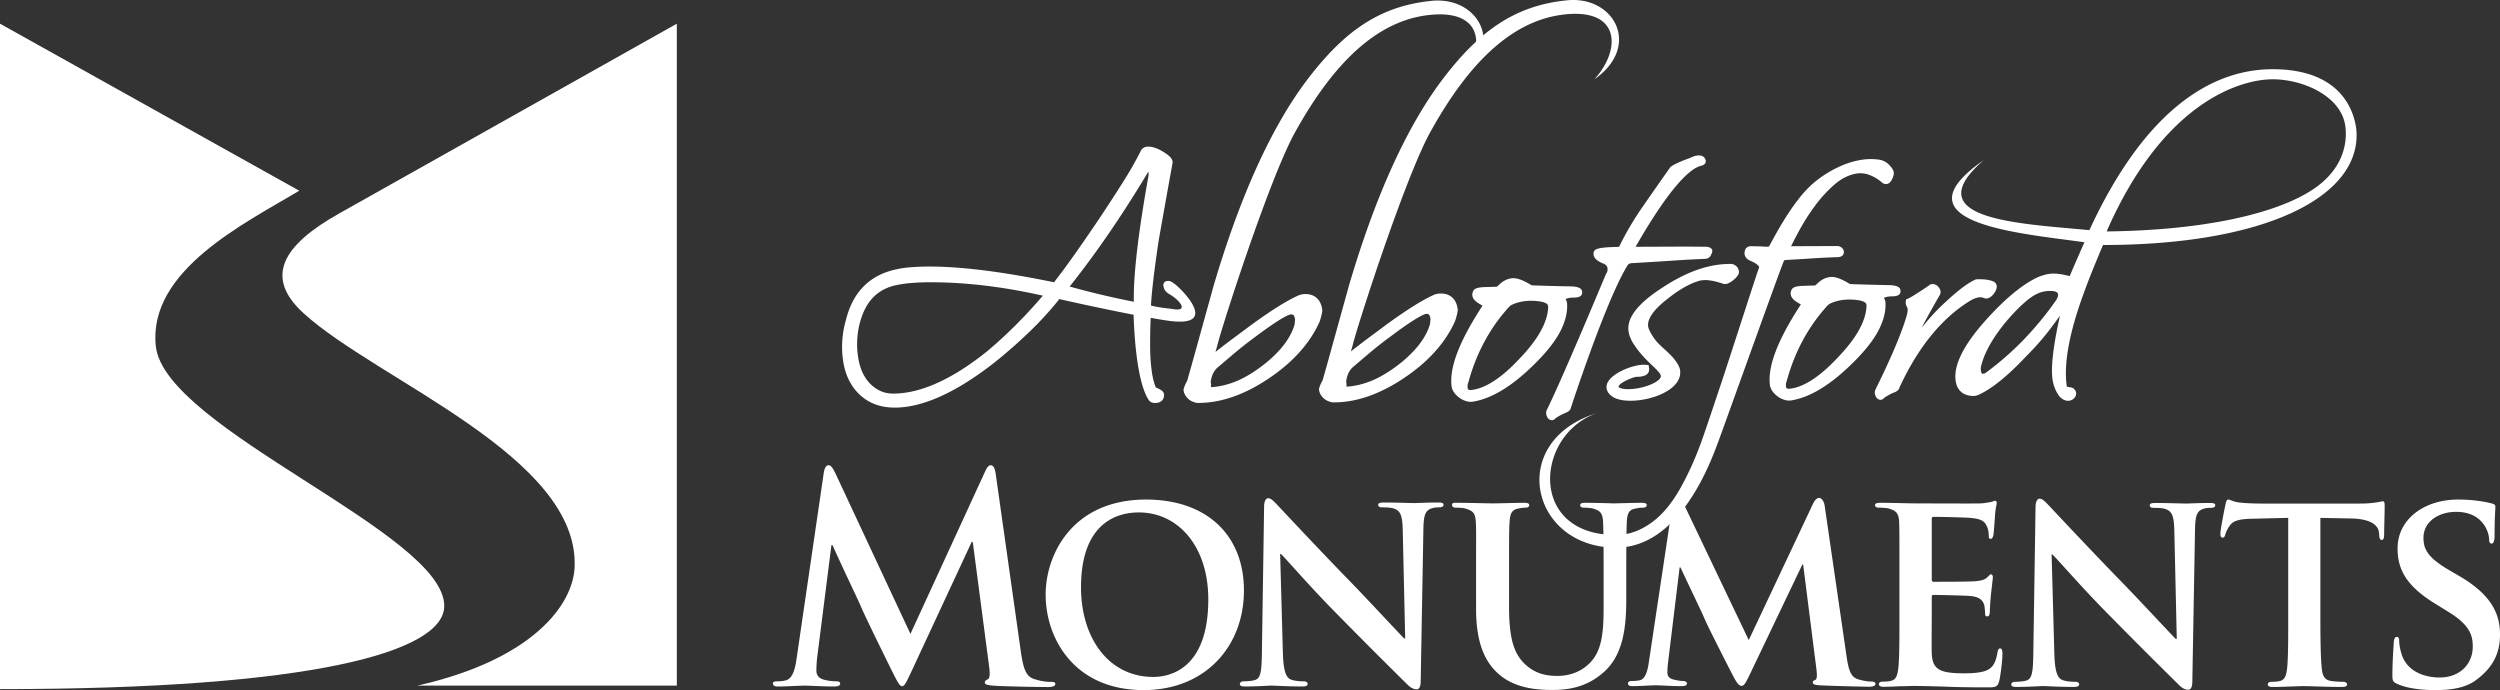
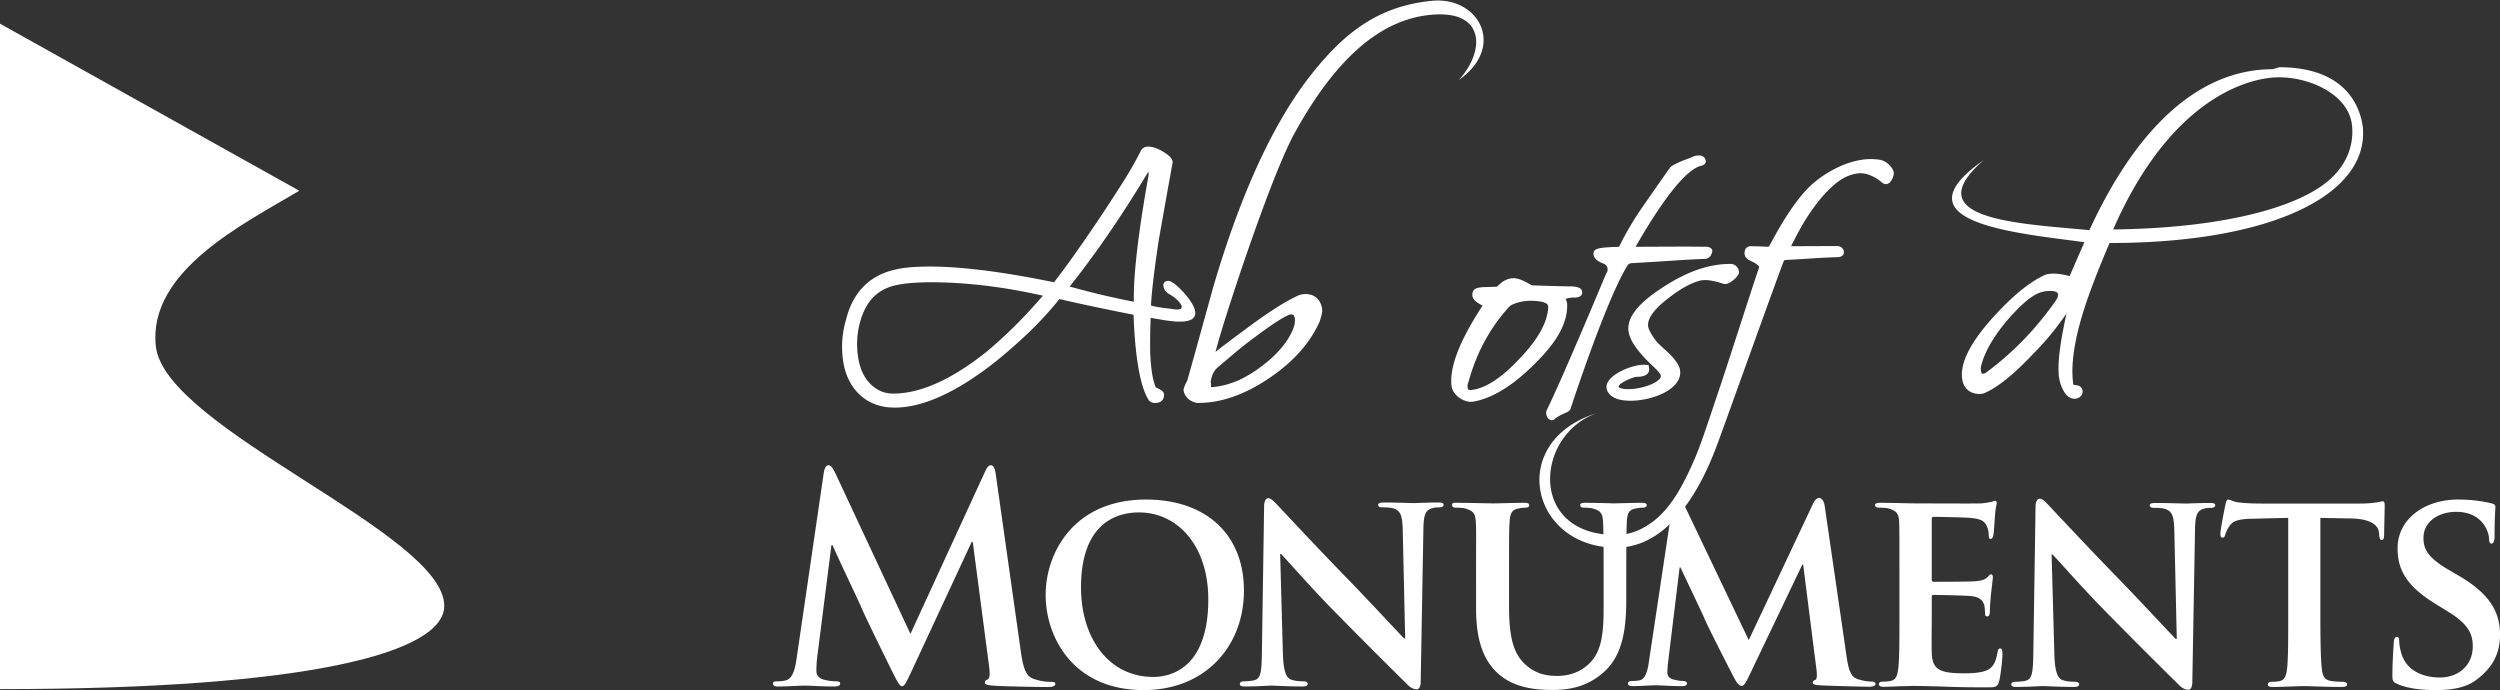
<svg xmlns="http://www.w3.org/2000/svg" id="Layer_1" data-name="Layer 1" viewBox="0 0 220 60.727">
  <rect x="0" y="0" width="220" height="60.727" fill="#333333" stroke="none" />
  <defs>
    <style>.cls-1{fill-rule:evenodd}.cls-1,.cls-2{fill:#fff}</style>
  </defs>
  <g id="ABBY_Logo_Coloue" data-name="ABBY Logo Coloue">
    <path d="m103.362 24.977-.043-.03a2 2 0 0 1-.146-.097.68.68 0 0 0-.388-.131c-.224.002-.324.117-.363.187-.045.078-.079.207-.008.389.038.169.148.387.44.563.902.484 1.81 1.57.429 1.35-.511-.082-1.177-.107-1.999-.322.07-1.262.302-3.204.688-5.774l.502-2.822c.198-1.117.435-2.429.711-3.95.055-.391-.383-.716-.817-.982-.495-.302-.943-.456-1.331-.455a.73.73 0 0 0-.574.248l-.037.057a32 32 0 0 1-1.636 2.871 156 156 0 0 1-2.339 3.58c-1.543 2.279-2.785 4.021-3.696 5.181-4.503-.929-8.223-1.395-11.059-1.384-.645.003-1.236.03-1.759.08a8.5 8.5 0 0 0-1.445.259c-2.116.57-3.48 2.041-4.048 4.363a8.4 8.4 0 0 0-.257 3.547c.184 1.289.693 2.321 1.511 3.067.802.734 1.835 1.103 3.069 1.097h.1c2.447-.049 5.365-1.392 8.675-3.991a45 45 0 0 0 3.198-2.822 30 30 0 0 0 2.485-2.739 182 182 0 0 0 3.518.771c1.046.218 2.057.424 3.011.612.025.724.062 1.401.11 2.019.054.708.125 1.371.21 1.97.234 1.634.552 2.762.971 3.446.059.116.218.331.592.329.514-.002.806-.269.801-.733l-.003-.047c-.03-.213-.219-.329-.292-.373a3 3 0 0 0-.254-.135l-.179-.087c-.152-.354-.27-.826-.353-1.403a16.5 16.5 0 0 1-.146-2.185 49 49 0 0 1 .051-2.532c.739.135 1.345.235 1.805.288 4.103.467 1.126-2.621.298-3.281Zm-2.382-9.75q.05-.06.089-.103l.007.045c0 .006.007.064-.005.285-.905 5.019-1.338 8.749-1.292 11.1a69 69 0 0 1-2.891-.626 76 76 0 0 1-2.758-.711 84 84 0 0 0 3.335-4.513 102 102 0 0 0 3.515-5.476Zm-24.482 18.46c-.519-.562-.854-1.345-.995-2.329a7.5 7.5 0 0 1 .118-2.766c.236-.977.614-1.76 1.125-2.323.504-.559 1.163-.941 1.956-1.14a10 10 0 0 1 1.339-.212 20 20 0 0 1 1.741-.077c3.113-.013 6.471.384 9.99 1.179-1.595 1.868-3.269 3.535-4.981 4.955-2.966 2.365-5.658 3.597-8.004 3.66-.486.019-.918-.053-1.287-.218a3.1 3.1 0 0 1-1.001-.728ZM125.987.074c-4.565.452-7.672 2.668-10.849 6.808-3.187 4.155-5.993 10.3-8.34 18.267l-1.437 5.187q-.515 1.866-.889 3.174c-.155.28-.257.52-.309.73l-.016.063.01.066q.051.351.32.642.255.276.584.368c.12.054.214.077.294.077h.16c1.955-.008 4.012-.727 6.111-2.136 2.135-1.425 3.648-3.108 4.495-5.003l.009-.023q.085-.245.142-.471t.089-.447v-.087c-.053-.463-.217-.821-.489-1.066-.255-.229-.587-.345-.988-.344a1.5 1.5 0 0 0-.686.148c-.523.236-1.18.604-1.952 1.096a44 44 0 0 0-2.703 1.896c-.837.616-1.544 1.145-2.101 1.573a17 17 0 0 0-.476.38q.058-.241.142-.502l.009-.034c.234-1.151 4.629-14.89 6.901-18.89 3.667-6.59 7.659-9.975 12.183-10.265 4.554-.292 4.438 3.294 2.177 5.751 4.169-2.899 1.786-7.371-2.392-6.959Zm-12.023 28.078-.042.401c-.309 1.111-1.134 2.232-2.453 3.33-.642.522-1.291.964-1.929 1.308a7.5 7.5 0 0 1-1.944.737c-.438.091-.768.137-.98.138h-.049l.002-.035.005-.079-.018-.048.026-.031-.02-.143a.4.4 0 0 0-.023-.09c.063-.543.253-.961.567-1.265q.582-.49 1.39-1.18a35 35 0 0 1 1.918-1.514c2.487-1.869 3.078-2.015 3.2-2.015q.147 0 .21.058c.034.032.113.134.141.428Z" class="cls-2" />
-     <path d="M137.907.026c-4.565.451-7.672 2.668-10.849 6.808-3.188 4.155-5.994 10.299-8.341 18.266l-1.437 5.187a337 337 0 0 1-.888 3.174c-.156.28-.257.52-.31.731l-.015.062.009.066q.051.35.32.643.256.276.584.368c.12.054.214.077.295.076l.16.001c1.955-.008 4.011-.727 6.111-2.136 2.135-1.425 3.648-3.108 4.495-5.004l.009-.023q.085-.244.142-.47a4 4 0 0 0 .088-.448v-.087c-.053-.463-.217-.821-.489-1.066-.255-.229-.587-.345-.988-.344q-.411.001-.686.148c-.523.235-1.18.605-1.951 1.096a44 44 0 0 0-2.703 1.897c-.838.615-1.545 1.144-2.101 1.572a17 17 0 0 0-.476.38q.057-.242.142-.502l.008-.034c.234-1.15 4.629-14.889 6.901-18.89 3.668-6.589 7.659-9.975 12.184-10.264 4.553-.291 4.437 3.294 2.177 5.752 4.169-2.898 1.785-7.37-2.392-6.959Zm-12.023 28.079-.041.401c-.309 1.111-1.135 2.233-2.453 3.33-.642.522-1.291.963-1.929 1.309a7.6 7.6 0 0 1-1.945.737q-.659.137-.98.138h-.049l.001-.035.006-.079-.019-.048.028-.031-.021-.143a.5.5 0 0 0-.023-.091q.095-.811.568-1.264.58-.49 1.389-1.18a35 35 0 0 1 1.918-1.514c2.487-1.868 3.077-2.014 3.198-2.015q.148 0 .211.059c.034.031.114.134.141.428Z" class="cls-2" />
    <path d="m138.444 25.21-.039-.003a205 205 0 0 1-3.604-.097l-.007-.004a1 1 0 0 0-.124-.067c-.631-.377-1.115-.559-1.481-.558q-.034 0-.061.002c-.484.024-.932.26-1.333.7-.073.042-.105.049-.101.05l-.513.015-.572.017c-.597.03-.867.126-.966.345a.73.73 0 0 0-.076.407q.051.349.488.637.203.134.406.248c-2.031 3.107-2.922 5.423-2.725 7.08q.047.331.27.617.196.25.452.429.258.179.556.268.222.066.421.066.082 0 .163-.012c1.681-.265 3.529-1.398 5.491-3.364 1.007-.993 1.746-1.929 2.195-2.784.462-.879.67-1.721.619-2.504l-.003-.027a.9.9 0 0 0-.082-.252l-.042-.092c.093-.062.302-.139.759-.141.667-.002.72-.329.693-.522-.051-.359-.442-.409-.786-.455Zm-9.231 8.446.01-.032c.699-2.569 1.913-4.809 3.612-6.659a3 3 0 0 1 .224-.158l.007.003.131-.055c.294-.124.626-.209.984-.255a4.8 4.8 0 0 1 1.196.011c.534.057.725.196.792.275.021.025.086.103.069.308-.079 1.311-.923 2.811-2.512 4.46-1.504 1.612-2.863 2.533-4.051 2.737a1.4 1.4 0 0 1-.259.028c-.236.001-.246-.067-.265-.201a.9.9 0 0 1 .062-.464ZM152.905 23.552l-.023-.039-.031-.033c-.203-.21-.402-.254-.527-.253-.943-.012-1.932.158-2.942.508-.999.347-2.056.888-3.138 1.608-2.269 1.472-3.214 2.793-2.887 4.044q.107.381.318.753c.569.918 1.243 1.563 1.735 2.033.382.366.712.681.743.891.073.515-1.532 1.178-2.863 1.182-.464.003-.729-.085-.814-.16-.05-.044-.047-.055-.044-.071.09-.352 1.309-.849 1.598-.855.987-.004 1.135-.415 1.087-.759l-.04-.274-.272-.024c-.992-.089-3.144.762-3.403 1.736-.09.339.032.679.345.954.447.394 1.2.474 1.753.472 1.975-.008 4.584-1.041 4.346-2.704-.024-.161-.104-.353-.247-.586a4.3 4.3 0 0 0-.612-.758 13 13 0 0 0-.522-.493c-.273-.251-.532-.486-.74-.734-.354-.472-.577-.858-.66-1.144-.191-.671.383-1.546 1.664-2.537 1.063-.851 2.037-1.396 2.879-1.617q.105-.022.221-.033.119-.012.253-.012.241 0 .614.067.372.068.963.261c.213.058.449-.012.757-.237.254-.182.431-.365.541-.559.072-.101.141-.302-.051-.631Z" class="cls-2" />
    <path d="M166.227 14.489a1.55 1.55 0 0 0-.846-.436 5.2 5.2 0 0 0-1.631.021 7.4 7.4 0 0 0-1.573.454 9.869 9.869 0 0 0-2.668 1.65c-.38.336-.754.735-1.113 1.183-.356.446-.703.927-1.031 1.428-.328.503-.644 1.02-.938 1.536a66 66 0 0 0-.756 1.372q-.213.026-.421.007a8 8 0 0 0-.657-.028q-.163 0-.437-.011c-.35-.019-.573.153-.617.45-.087.335.088.651.449.811.176.079.343.163.476.239.118.077.233.175.337.285 0 0 .02.067-.053.241-.193.495-2.567 7.909-3.331 10.184-.709 2.118-1.443 4.307-1.72 5.064-.559 1.529-1.195 2.921-1.89 4.136-.683 1.194-1.454 2.13-2.289 2.779-.844.646-1.709 1.039-2.57 1.167a5 5 0 0 1-.729.057c-7.797.03-7.129-8.882-1.645-10.74-8.054 2.475-5.879 11.885 1.67 11.854 5.618-.022 8.327-7.611 8.969-9.336.617-1.659 5.413-15.072 5.771-15.904a.1.1 0 0 1 .03-.04c.001 0 .037-.019.156-.036.8-.041 1.575-.087 2.306-.137a61 61 0 0 1 2.184-.108c.559-.002.606-.32.601-.458a.52.52 0 0 0-.163-.356.64.64 0 0 0-.464-.166l-4.02.016q.305-.621.723-1.389c.403-.743.874-1.48 1.401-2.191a11.4 11.4 0 0 1 1.733-1.879c.602-.518 1.26-.835 1.951-.943a2.2 2.2 0 0 1 1.12.145c.392.151.757.375 1.087.664l.057.042c.189.117.407.11.572-.022a.9.9 0 0 0 .228-.291q.078-.152.124-.309a.75.75 0 0 0 .04-.327c-.03-.207-.164-.42-.424-.674Z" class="cls-2" />
-     <path d="m166.457 25.099-.038-.003a242 242 0 0 1-3.605-.097q-.004-.001-.008-.004a1 1 0 0 0-.124-.067c-.629-.377-1.113-.558-1.48-.556q-.035 0-.06.002c-.484.023-.932.259-1.334.698-.072.043-.104.051-.099.051l-.507.015-.579.018c-.595.029-.866.125-.965.344a.73.73 0 0 0-.075.407c.033.232.198.447.487.636q.204.134.406.249c-2.03 3.108-2.923 5.422-2.725 7.079a1.3 1.3 0 0 0 .27.617q.196.248.453.428.256.18.555.269.22.066.421.066.082 0 .163-.012c1.681-.264 3.528-1.397 5.491-3.364 1.007-.992 1.747-1.929 2.195-2.783.462-.879.671-1.722.62-2.503l-.003-.027a.9.9 0 0 0-.082-.252l-.043-.091c.094-.062.303-.14.76-.142.667-.003.72-.328.693-.522-.051-.359-.442-.41-.787-.455Zm-9.23 8.446.011-.032c.699-2.569 1.913-4.809 3.613-6.659.106-.08.177-.127.223-.156l.006.003.132-.056c.295-.124.626-.209.984-.255a5 5 0 0 1 1.196.01c.534.058.726.198.792.277.021.025.087.102.068.308-.077 1.312-.922 2.811-2.51 4.46-1.504 1.612-2.864 2.532-4.052 2.736a1.4 1.4 0 0 1-.259.029c-.236 0-.246-.067-.264-.201a.9.9 0 0 1 .061-.465ZM175.544 24.85l-.05-.046-.062-.027c-.358-.157-.841-.221-1.485-.198l-.062.002-.055.025c-.672.305-1.533.951-2.63 1.978a18 18 0 0 0-2.084 2.257q.148-.305.335-.651c.334-.621.743-1.35 1.213-2.169.154-.201.141-.465-.033-.7a.66.66 0 0 0-.576-.324.4.4 0 0 0-.324.141c-1.348.906-1.729 1.106-1.835 1.145l-.155.055-.03.165a.7.7 0 0 0 .049.396l.011.024c.066.141.09.202.099.224.012.104.008.283-.062.56-.431 1.52-1.362 3.732-2.771 6.581a.65.65 0 0 0 .014.558c.092.249.29.337.436.337a.39.39 0 0 0 .311-.165 4.7 4.7 0 0 1 .984-.52l.031-.015c.088-.049.301-.165.34-.38 1.633-3.538 3.726-6.108 6.216-7.636.484-.283.884-.372 1.173-.259a.56.56 0 0 0 .534-.016q.177-.098.32-.267.131-.154.223-.346c.08-.165.11-.302.091-.43a.5.5 0 0 0-.167-.298Z" class="cls-2" />
-     <path d="M199.995 6.091c-5.552 0-11.347 3.797-16.13 14.164-5.936-.581-15.411-.864-9.3-6.16-8.015 5.575 3.239 6.43 8.863 7.223a286 286 0 0 0-1.296 2.98 9 9 0 0 0-.658-.147c-.573-.101-1.013-.097-1.441.01a6 6 0 0 0-.574.175c-1.363.591-2.939 1.873-4.686 3.81-1.998 2.233-2.872 3.996-2.674 5.385.12.839.695 1.318 1.578 1.314.113 0 .238-.025.399-.084 1.167-.514 2.596-1.668 4.245-3.424a24 24 0 0 0 1.925-2.166q.563-.728 1.032-1.4c-.596 2.687-.811 4.526-.656 5.613q.065.452.233.839a3 3 0 0 0 .374.658l.044.051q.357.34.717.339a.7.7 0 0 0 .325-.083q.202-.075.335-.332l.015-.037a.53.53 0 0 0-.024-.434.58.58 0 0 0-.313-.272l-.063-.017q-.157-.03-.286-.046l-.076-.01-.025-.034c-.287-1.935.198-4.646 1.44-8.06.291-.805.594-1.597.903-2.355.275-.676.559-1.359.846-2.032 14.258 0 22.752-4.241 22.296-10.109-.188-1.721-1.378-5.359-7.368-5.359m6.389 4.972c.161 1.126.07 3.535-2.602 5.437-3.26 2.321-9.948 3.778-18.397 3.865 5.098-11.646 12.001-13.377 14.568-13.388 2.734-.011 6.059 1.49 6.431 4.086M174.5 32.889c-.07 0-.138 0-.179-.281a1 1 0 0 1 .038-.476l.008-.025c.303-1.173 1.068-2.495 2.274-3.927.618-.712 1.193-1.291 1.711-1.721.495-.41.964-.673 1.391-.777q.319-.078.647-.08c.675-.003.707.215.72.308.01.073 0 .237-.182.519a28.3 28.3 0 0 1-2.961 3.583 26.6 26.6 0 0 1-3.208 2.785.44.44 0 0 1-.258.091ZM143.199 23.396c.058-.125.162-.2.325-.233 1.359-.079 2.596-.155 3.68-.228a106 106 0 0 1 2.875-.157l.019-.002a.58.58 0 0 0 .471-.339c.097-.197.125-.29.11-.385l-.015-.113-.091-.079c-.149-.131-.344-.146-.479-.145q-.177 0-.898-.008c-.49-.004-1.176-.006-2.04-.002l-3.217.013q.015-.035.041-.084c3.156-5.487 4.867-6.864 5.748-7.053l.024-.007q.394-.127.354-.42c-.031-.22-.203-.475-.582-.474a1.4 1.4 0 0 0-.589.126 10 10 0 0 1-.717.28c-.976.402-1.183.558-1.259.668a424 424 0 0 0-2.44 3.49 26.4 26.4 0 0 0-2.002 3.398.3.3 0 0 0-.03.083c-.594.008-1.068.033-1.412.074-.52.062-.749.161-.819.36a.58.58 0 0 0 .047.462c.128.237.4.427.855.597.237.127.285.271.302.383a.62.62 0 0 1-.126.49s-3.808 9.142-5.217 11.99a.66.66 0 0 0 .014.559c.093.249.29.337.436.337.159 0 .26-.097.312-.165q.29-.197.524-.312.255-.127.459-.208l.031-.015c.089-.049.301-.165.341-.38 0 0 3.061-9.405 4.963-12.499ZM72.491 41.599c.072-.43.217-.657.409-.657s.337.127.65.784l6.569 14.057 6.544-14.234c.192-.405.313-.607.529-.607s.361.253.433.784l2.189 15.473c.217 1.593.457 2.326 1.179 2.553.698.227 1.179.253 1.492.253.216 0 .385.025.385.177 0 .202-.289.278-.626.278-.601 0-3.922-.05-4.884-.126-.553-.051-.698-.126-.698-.278 0-.127.096-.202.265-.278.144-.05.216-.379.12-1.087l-1.444-10.998h-.096l-5.245 11.276c-.553 1.188-.674 1.416-.89 1.416s-.457-.506-.842-1.264c-.577-1.163-2.478-5.031-2.767-5.739-.217-.531-1.66-3.514-2.502-5.41h-.096l-1.251 9.86a11 11 0 0 0-.072 1.188c0 .48.313.708.722.809.433.101.77.127 1.011.127.193 0 .361.05.361.177 0 .227-.217.278-.577.278-1.011 0-2.093-.076-2.526-.076-.457 0-1.612.076-2.382.076-.241 0-.433-.051-.433-.278 0-.126.144-.177.385-.177.192 0 .361 0 .722-.076.674-.152.866-1.138.986-1.997l2.382-16.282ZM92.017 52.344c0-3.651 2.441-8.383 8.832-8.383 5.313 0 8.617 3.097 8.617 8.006s-3.399 8.761-8.832 8.761c-6.127 0-8.616-4.582-8.616-8.383Zm14.313.403c0-4.733-2.704-7.653-6.103-7.653-2.346 0-5.098 1.309-5.098 6.596 0 4.406 2.393 7.88 6.366 7.88 1.484 0 4.835-.73 4.835-6.822ZM112.895 57.489c.048 1.661.311 2.165.719 2.316.359.126.767.151 1.102.151.24 0 .359.101.359.226 0 .176-.192.227-.479.227-1.366 0-2.349-.076-2.732-.076-.192 0-1.198.076-2.277.076-.287 0-.479-.025-.479-.227 0-.126.144-.226.335-.226.288 0 .671-.025.959-.101.551-.151.623-.73.647-2.593l.192-12.689c0-.428.144-.73.359-.73.264 0 .551.327.911.705.264.277 3.427 3.676 6.495 6.822 1.438 1.485 4.242 4.506 4.554 4.808h.096l-.216-9.516c-.024-1.309-.216-1.687-.719-1.888-.312-.126-.815-.126-1.103-.126-.264 0-.335-.1-.335-.226 0-.176.216-.201.527-.201 1.102 0 2.229.05 2.684.05.24 0 1.031-.05 2.061-.05.288 0 .479.025.479.201 0 .126-.12.226-.36.226-.216 0-.384 0-.647.076-.575.176-.743.554-.767 1.762l-.24 13.494c0 .478-.168.68-.336.68-.359 0-.647-.226-.863-.453a523 523 0 0 1-6.159-6.168c-2.301-2.316-4.53-4.909-4.937-5.287h-.072l.24 8.736ZM129.893 50.442c0-3.247.024-3.852-.024-4.532-.048-.755-.24-.957-.911-1.158-.168-.05-.528-.076-.815-.076q-.36 0-.36-.227c0-.227.144-.201.456-.201 1.127 0 2.542.05 3.166.05.528 0 1.943-.05 2.71-.05.312 0 .456.05.456.201s-.12.227-.336.227c-.24 0-.36.025-.624.076-.551.101-.719.403-.767 1.158-.048.68-.048 1.284-.048 4.532v2.996c0 3.122.576 4.33 1.607 5.186.935.78 1.943.856 2.662.856.912 0 1.991-.277 2.83-1.133 1.175-1.158 1.223-3.021 1.223-5.211v-2.694c0-3.247-.024-3.852-.048-4.532-.048-.73-.216-.957-.887-1.158-.168-.05-.528-.076-.767-.076s-.36-.076-.36-.227.144-.201.432-.201c1.079 0 2.494.05 2.518.05.24 0 1.655-.05 2.471-.05.288 0 .432.05.432.201s-.12.227-.36.227-.36.025-.624.076c-.576.101-.72.403-.767 1.158-.024.68-.048 1.284-.048 4.532v2.291c0 2.392-.24 4.909-2.015 6.445-1.487 1.309-3.094 1.536-4.461 1.536-1.103 0-3.286-.05-4.821-1.46-1.079-.982-1.919-2.568-1.919-5.665zM147.187 44.37c.048-.353.239-.554.407-.554.215 0 .359.101.646.68l5.65 11.832 5.65-11.984c.167-.352.359-.529.55-.529.168 0 .407.227.479.68l1.915 13.167c.192 1.334.383 1.913 1.029 2.115.599.176.934.201 1.197.201.191 0 .335.076.335.202 0 .176-.239.252-.55.252-.527 0-3.519-.076-4.357-.126-.503-.025-.622-.126-.622-.252 0-.101.096-.176.239-.227.12-.05.168-.302.096-.906l-1.173-9.24h-.072l-4.525 9.466c-.479 1.007-.598 1.208-.838 1.208-.263 0-.503-.428-.838-1.083-.503-.982-2.179-4.255-2.418-4.859-.168-.403-1.412-2.996-2.107-4.481h-.072l-1.005 8.258a7 7 0 0 0-.072 1.007c0 .403.287.554.646.629.359.076.551.101.742.101s.335.101.335.201c0 .202-.192.252-.503.252-.886 0-1.843-.075-2.226-.075-.407 0-1.413.075-2.083.075-.215 0-.383-.05-.383-.252 0-.101.12-.201.335-.201.168 0 .311 0 .646-.05.575-.075.766-.931.862-1.636l2.083-13.872ZM167.15 50.442c0-3.247 0-3.852-.024-4.532-.048-.73-.241-.957-.916-1.158-.169-.05-.531-.076-.844-.076-.217 0-.362-.076-.362-.227s.169-.201.482-.201c1.109 0 2.46.05 3.063.05.675 0 5.377.025 5.787 0 .386-.025.723-.1.892-.126.121-.025.241-.101.338-.101.121 0 .145.101.145.202 0 .151-.121.403-.169 1.385-.024.226-.072 1.158-.121 1.41-.024.101-.072.353-.241.353-.145 0-.169-.101-.169-.277 0-.151-.024-.529-.145-.781-.169-.378-.338-.68-1.399-.78-.362-.051-2.894-.101-3.328-.101-.097 0-.145.075-.145.201v5.287c0 .126.024.227.145.227.482 0 3.231 0 3.713-.05.506-.05.796-.126 1.013-.327.169-.151.241-.277.338-.277s.169.101.169.226-.048.478-.169 1.561a23 23 0 0 0-.096 1.435c0 .176-.024.478-.217.478-.145 0-.193-.076-.193-.176-.024-.227-.024-.504-.072-.781-.121-.428-.386-.755-1.182-.831-.386-.05-2.797-.101-3.328-.101-.096 0-.121.101-.121.227v1.712c0 .73-.024 2.543 0 3.172.048 1.46.699 1.787 2.87 1.787.554 0 1.447-.025 2.002-.277.531-.252.771-.705.916-1.586.048-.227.097-.327.241-.327.169 0 .193.277.193.504 0 .478-.169 1.939-.289 2.367-.145.554-.337.554-1.133.554-1.592 0-2.869-.025-3.906-.075-1.037-.025-1.833-.05-2.46-.05-.241 0-.699.025-1.206.025-.506.025-1.037.05-1.471.05-.265 0-.41-.076-.41-.226 0-.101.073-.227.338-.227.313 0 .554-.025.748-.076.434-.101.554-.504.627-1.133.096-.906.096-2.593.096-4.557zM180.781 57.53c.048 1.662.312 2.165.72 2.316.36.126.768.151 1.104.151.24 0 .36.101.36.227 0 .176-.192.226-.48.226-1.368 0-2.351-.075-2.735-.075-.192 0-1.2.075-2.279.075-.288 0-.48-.025-.48-.226 0-.126.144-.227.336-.227.288 0 .672-.025.96-.101.552-.151.624-.73.648-2.593l.192-12.689c0-.428.144-.73.36-.73.264 0 .552.327.912.705.264.277 3.431 3.676 6.502 6.823 1.439 1.485 4.247 4.506 4.559 4.808h.096l-.216-9.516c-.024-1.309-.216-1.687-.72-1.888-.312-.126-.816-.126-1.103-.126-.264 0-.336-.1-.336-.227 0-.176.216-.201.528-.201 1.103 0 2.231.05 2.687.05.24 0 1.032-.05 2.063-.05.288 0 .48.025.48.201 0 .126-.12.227-.36.227-.216 0-.384 0-.648.076-.576.176-.744.554-.768 1.762l-.24 13.494c0 .478-.168.68-.336.68-.36 0-.648-.226-.864-.453a515 515 0 0 1-6.166-6.168c-2.303-2.316-4.535-4.909-4.943-5.287h-.072l.24 8.736ZM201.365 45.572l-3.141.076c-1.222.025-1.726.176-2.038.655a2.6 2.6 0 0 0-.36.73c-.048.176-.096.277-.24.277s-.192-.126-.192-.352c0-.352.408-2.417.456-2.593.048-.277.12-.403.24-.403.168 0 .383.176.911.252.623.075 1.414.1 2.11.1h8.558c.671 0 1.127-.05 1.438-.1.336-.051.503-.101.576-.101.144 0 .168.126.168.453 0 .453-.048 2.039-.048 2.593-.024.227-.072.353-.192.353-.168 0-.216-.101-.24-.428l-.024-.226c-.048-.554-.599-1.208-2.493-1.234l-2.661-.05v8.66c0 1.964.024 3.65.12 4.582.072.604.192 1.007.815 1.108.288.05.767.076 1.079.076.24 0 .335.126.335.227 0 .151-.168.226-.407.226-1.39 0-2.805-.075-3.404-.075-.48 0-1.918.075-2.757.075-.264 0-.407-.075-.407-.226 0-.101.072-.227.335-.227.312 0 .576-.025.743-.076.431-.101.551-.504.623-1.133.096-.906.096-2.593.096-4.557v-8.66ZM210.938 60.173c-.336-.151-.408-.252-.408-.73 0-1.158.096-2.492.12-2.845 0-.327.096-.554.264-.554.192 0 .216.202.216.353 0 .277.072.73.192 1.108.455 1.586 2.038 2.115 3.356 2.115 1.822 0 2.925-1.209 2.925-2.719 0-.931-.216-1.863-2.086-3.021l-1.222-.756c-2.493-1.535-3.309-2.971-3.309-4.859 0-2.618 2.397-4.305 5.322-4.305 1.367 0 2.445.201 2.997.352.192.05.288.126.288.277 0 .277-.072.881-.072 2.568 0 .453-.096.68-.263.68q-.216 0-.216-.378c0-.201-.096-.856-.551-1.41-.312-.403-.983-1.007-2.35-1.007-1.51 0-2.876.831-2.876 2.291 0 .957.335 1.712 2.229 2.82l.863.503c2.781 1.611 3.644 3.248 3.644 5.186 0 1.586-.575 2.87-2.11 4.003-1.007.755-2.397.881-3.524.881-1.223 0-2.517-.126-3.428-.554Z" class="cls-2" />
-     <path d="M59.561 2.085v58.246h-22.82c10.134-2.291 13.688-7.102 13.826-10.43.405-9.719-17.319-16.415-23.825-22.309-3.528-3.197-1.897-5.997 3.119-8.816z" class="cls-1" />
+     <path d="M199.995 6.091c-5.552 0-11.347 3.797-16.13 14.164-5.936-.581-15.411-.864-9.3-6.16-8.015 5.575 3.239 6.43 8.863 7.223a286 286 0 0 0-1.296 2.98 9 9 0 0 0-.658-.147c-.573-.101-1.013-.097-1.441.01c-1.363.591-2.939 1.873-4.686 3.81-1.998 2.233-2.872 3.996-2.674 5.385.12.839.695 1.318 1.578 1.314.113 0 .238-.025.399-.084 1.167-.514 2.596-1.668 4.245-3.424a24 24 0 0 0 1.925-2.166q.563-.728 1.032-1.4c-.596 2.687-.811 4.526-.656 5.613q.065.452.233.839a3 3 0 0 0 .374.658l.044.051q.357.34.717.339a.7.7 0 0 0 .325-.083q.202-.075.335-.332l.015-.037a.53.53 0 0 0-.024-.434.58.58 0 0 0-.313-.272l-.063-.017q-.157-.03-.286-.046l-.076-.01-.025-.034c-.287-1.935.198-4.646 1.44-8.06.291-.805.594-1.597.903-2.355.275-.676.559-1.359.846-2.032 14.258 0 22.752-4.241 22.296-10.109-.188-1.721-1.378-5.359-7.368-5.359m6.389 4.972c.161 1.126.07 3.535-2.602 5.437-3.26 2.321-9.948 3.778-18.397 3.865 5.098-11.646 12.001-13.377 14.568-13.388 2.734-.011 6.059 1.49 6.431 4.086M174.5 32.889c-.07 0-.138 0-.179-.281a1 1 0 0 1 .038-.476l.008-.025c.303-1.173 1.068-2.495 2.274-3.927.618-.712 1.193-1.291 1.711-1.721.495-.41.964-.673 1.391-.777q.319-.078.647-.08c.675-.003.707.215.72.308.01.073 0 .237-.182.519a28.3 28.3 0 0 1-2.961 3.583 26.6 26.6 0 0 1-3.208 2.785.44.44 0 0 1-.258.091ZM143.199 23.396c.058-.125.162-.2.325-.233 1.359-.079 2.596-.155 3.68-.228a106 106 0 0 1 2.875-.157l.019-.002a.58.58 0 0 0 .471-.339c.097-.197.125-.29.11-.385l-.015-.113-.091-.079c-.149-.131-.344-.146-.479-.145q-.177 0-.898-.008c-.49-.004-1.176-.006-2.04-.002l-3.217.013q.015-.035.041-.084c3.156-5.487 4.867-6.864 5.748-7.053l.024-.007q.394-.127.354-.42c-.031-.22-.203-.475-.582-.474a1.4 1.4 0 0 0-.589.126 10 10 0 0 1-.717.28c-.976.402-1.183.558-1.259.668a424 424 0 0 0-2.44 3.49 26.4 26.4 0 0 0-2.002 3.398.3.3 0 0 0-.03.083c-.594.008-1.068.033-1.412.074-.52.062-.749.161-.819.36a.58.58 0 0 0 .047.462c.128.237.4.427.855.597.237.127.285.271.302.383a.62.62 0 0 1-.126.49s-3.808 9.142-5.217 11.99a.66.66 0 0 0 .014.559c.093.249.29.337.436.337.159 0 .26-.097.312-.165q.29-.197.524-.312.255-.127.459-.208l.031-.015c.089-.049.301-.165.341-.38 0 0 3.061-9.405 4.963-12.499ZM72.491 41.599c.072-.43.217-.657.409-.657s.337.127.65.784l6.569 14.057 6.544-14.234c.192-.405.313-.607.529-.607s.361.253.433.784l2.189 15.473c.217 1.593.457 2.326 1.179 2.553.698.227 1.179.253 1.492.253.216 0 .385.025.385.177 0 .202-.289.278-.626.278-.601 0-3.922-.05-4.884-.126-.553-.051-.698-.126-.698-.278 0-.127.096-.202.265-.278.144-.05.216-.379.12-1.087l-1.444-10.998h-.096l-5.245 11.276c-.553 1.188-.674 1.416-.89 1.416s-.457-.506-.842-1.264c-.577-1.163-2.478-5.031-2.767-5.739-.217-.531-1.66-3.514-2.502-5.41h-.096l-1.251 9.86a11 11 0 0 0-.072 1.188c0 .48.313.708.722.809.433.101.77.127 1.011.127.193 0 .361.05.361.177 0 .227-.217.278-.577.278-1.011 0-2.093-.076-2.526-.076-.457 0-1.612.076-2.382.076-.241 0-.433-.051-.433-.278 0-.126.144-.177.385-.177.192 0 .361 0 .722-.076.674-.152.866-1.138.986-1.997l2.382-16.282ZM92.017 52.344c0-3.651 2.441-8.383 8.832-8.383 5.313 0 8.617 3.097 8.617 8.006s-3.399 8.761-8.832 8.761c-6.127 0-8.616-4.582-8.616-8.383Zm14.313.403c0-4.733-2.704-7.653-6.103-7.653-2.346 0-5.098 1.309-5.098 6.596 0 4.406 2.393 7.88 6.366 7.88 1.484 0 4.835-.73 4.835-6.822ZM112.895 57.489c.048 1.661.311 2.165.719 2.316.359.126.767.151 1.102.151.24 0 .359.101.359.226 0 .176-.192.227-.479.227-1.366 0-2.349-.076-2.732-.076-.192 0-1.198.076-2.277.076-.287 0-.479-.025-.479-.227 0-.126.144-.226.335-.226.288 0 .671-.025.959-.101.551-.151.623-.73.647-2.593l.192-12.689c0-.428.144-.73.359-.73.264 0 .551.327.911.705.264.277 3.427 3.676 6.495 6.822 1.438 1.485 4.242 4.506 4.554 4.808h.096l-.216-9.516c-.024-1.309-.216-1.687-.719-1.888-.312-.126-.815-.126-1.103-.126-.264 0-.335-.1-.335-.226 0-.176.216-.201.527-.201 1.102 0 2.229.05 2.684.05.24 0 1.031-.05 2.061-.05.288 0 .479.025.479.201 0 .126-.12.226-.36.226-.216 0-.384 0-.647.076-.575.176-.743.554-.767 1.762l-.24 13.494c0 .478-.168.68-.336.68-.359 0-.647-.226-.863-.453a523 523 0 0 1-6.159-6.168c-2.301-2.316-4.53-4.909-4.937-5.287h-.072l.24 8.736ZM129.893 50.442c0-3.247.024-3.852-.024-4.532-.048-.755-.24-.957-.911-1.158-.168-.05-.528-.076-.815-.076q-.36 0-.36-.227c0-.227.144-.201.456-.201 1.127 0 2.542.05 3.166.05.528 0 1.943-.05 2.71-.05.312 0 .456.05.456.201s-.12.227-.336.227c-.24 0-.36.025-.624.076-.551.101-.719.403-.767 1.158-.048.68-.048 1.284-.048 4.532v2.996c0 3.122.576 4.33 1.607 5.186.935.78 1.943.856 2.662.856.912 0 1.991-.277 2.83-1.133 1.175-1.158 1.223-3.021 1.223-5.211v-2.694c0-3.247-.024-3.852-.048-4.532-.048-.73-.216-.957-.887-1.158-.168-.05-.528-.076-.767-.076s-.36-.076-.36-.227.144-.201.432-.201c1.079 0 2.494.05 2.518.05.24 0 1.655-.05 2.471-.05.288 0 .432.05.432.201s-.12.227-.36.227-.36.025-.624.076c-.576.101-.72.403-.767 1.158-.024.68-.048 1.284-.048 4.532v2.291c0 2.392-.24 4.909-2.015 6.445-1.487 1.309-3.094 1.536-4.461 1.536-1.103 0-3.286-.05-4.821-1.46-1.079-.982-1.919-2.568-1.919-5.665zM147.187 44.37c.048-.353.239-.554.407-.554.215 0 .359.101.646.68l5.65 11.832 5.65-11.984c.167-.352.359-.529.55-.529.168 0 .407.227.479.68l1.915 13.167c.192 1.334.383 1.913 1.029 2.115.599.176.934.201 1.197.201.191 0 .335.076.335.202 0 .176-.239.252-.55.252-.527 0-3.519-.076-4.357-.126-.503-.025-.622-.126-.622-.252 0-.101.096-.176.239-.227.12-.05.168-.302.096-.906l-1.173-9.24h-.072l-4.525 9.466c-.479 1.007-.598 1.208-.838 1.208-.263 0-.503-.428-.838-1.083-.503-.982-2.179-4.255-2.418-4.859-.168-.403-1.412-2.996-2.107-4.481h-.072l-1.005 8.258a7 7 0 0 0-.072 1.007c0 .403.287.554.646.629.359.076.551.101.742.101s.335.101.335.201c0 .202-.192.252-.503.252-.886 0-1.843-.075-2.226-.075-.407 0-1.413.075-2.083.075-.215 0-.383-.05-.383-.252 0-.101.12-.201.335-.201.168 0 .311 0 .646-.05.575-.075.766-.931.862-1.636l2.083-13.872ZM167.15 50.442c0-3.247 0-3.852-.024-4.532-.048-.73-.241-.957-.916-1.158-.169-.05-.531-.076-.844-.076-.217 0-.362-.076-.362-.227s.169-.201.482-.201c1.109 0 2.46.05 3.063.05.675 0 5.377.025 5.787 0 .386-.025.723-.1.892-.126.121-.025.241-.101.338-.101.121 0 .145.101.145.202 0 .151-.121.403-.169 1.385-.024.226-.072 1.158-.121 1.41-.024.101-.072.353-.241.353-.145 0-.169-.101-.169-.277 0-.151-.024-.529-.145-.781-.169-.378-.338-.68-1.399-.78-.362-.051-2.894-.101-3.328-.101-.097 0-.145.075-.145.201v5.287c0 .126.024.227.145.227.482 0 3.231 0 3.713-.05.506-.05.796-.126 1.013-.327.169-.151.241-.277.338-.277s.169.101.169.226-.048.478-.169 1.561a23 23 0 0 0-.096 1.435c0 .176-.024.478-.217.478-.145 0-.193-.076-.193-.176-.024-.227-.024-.504-.072-.781-.121-.428-.386-.755-1.182-.831-.386-.05-2.797-.101-3.328-.101-.096 0-.121.101-.121.227v1.712c0 .73-.024 2.543 0 3.172.048 1.46.699 1.787 2.87 1.787.554 0 1.447-.025 2.002-.277.531-.252.771-.705.916-1.586.048-.227.097-.327.241-.327.169 0 .193.277.193.504 0 .478-.169 1.939-.289 2.367-.145.554-.337.554-1.133.554-1.592 0-2.869-.025-3.906-.075-1.037-.025-1.833-.05-2.46-.05-.241 0-.699.025-1.206.025-.506.025-1.037.05-1.471.05-.265 0-.41-.076-.41-.226 0-.101.073-.227.338-.227.313 0 .554-.025.748-.076.434-.101.554-.504.627-1.133.096-.906.096-2.593.096-4.557zM180.781 57.53c.048 1.662.312 2.165.72 2.316.36.126.768.151 1.104.151.24 0 .36.101.36.227 0 .176-.192.226-.48.226-1.368 0-2.351-.075-2.735-.075-.192 0-1.2.075-2.279.075-.288 0-.48-.025-.48-.226 0-.126.144-.227.336-.227.288 0 .672-.025.96-.101.552-.151.624-.73.648-2.593l.192-12.689c0-.428.144-.73.36-.73.264 0 .552.327.912.705.264.277 3.431 3.676 6.502 6.823 1.439 1.485 4.247 4.506 4.559 4.808h.096l-.216-9.516c-.024-1.309-.216-1.687-.72-1.888-.312-.126-.816-.126-1.103-.126-.264 0-.336-.1-.336-.227 0-.176.216-.201.528-.201 1.103 0 2.231.05 2.687.05.24 0 1.032-.05 2.063-.05.288 0 .48.025.48.201 0 .126-.12.227-.36.227-.216 0-.384 0-.648.076-.576.176-.744.554-.768 1.762l-.24 13.494c0 .478-.168.68-.336.68-.36 0-.648-.226-.864-.453a515 515 0 0 1-6.166-6.168c-2.303-2.316-4.535-4.909-4.943-5.287h-.072l.24 8.736ZM201.365 45.572l-3.141.076c-1.222.025-1.726.176-2.038.655a2.6 2.6 0 0 0-.36.73c-.048.176-.096.277-.24.277s-.192-.126-.192-.352c0-.352.408-2.417.456-2.593.048-.277.12-.403.24-.403.168 0 .383.176.911.252.623.075 1.414.1 2.11.1h8.558c.671 0 1.127-.05 1.438-.1.336-.051.503-.101.576-.101.144 0 .168.126.168.453 0 .453-.048 2.039-.048 2.593-.024.227-.072.353-.192.353-.168 0-.216-.101-.24-.428l-.024-.226c-.048-.554-.599-1.208-2.493-1.234l-2.661-.05v8.66c0 1.964.024 3.65.12 4.582.072.604.192 1.007.815 1.108.288.05.767.076 1.079.076.24 0 .335.126.335.227 0 .151-.168.226-.407.226-1.39 0-2.805-.075-3.404-.075-.48 0-1.918.075-2.757.075-.264 0-.407-.075-.407-.226 0-.101.072-.227.335-.227.312 0 .576-.025.743-.076.431-.101.551-.504.623-1.133.096-.906.096-2.593.096-4.557v-8.66ZM210.938 60.173c-.336-.151-.408-.252-.408-.73 0-1.158.096-2.492.12-2.845 0-.327.096-.554.264-.554.192 0 .216.202.216.353 0 .277.072.73.192 1.108.455 1.586 2.038 2.115 3.356 2.115 1.822 0 2.925-1.209 2.925-2.719 0-.931-.216-1.863-2.086-3.021l-1.222-.756c-2.493-1.535-3.309-2.971-3.309-4.859 0-2.618 2.397-4.305 5.322-4.305 1.367 0 2.445.201 2.997.352.192.05.288.126.288.277 0 .277-.072.881-.072 2.568 0 .453-.096.68-.263.68q-.216 0-.216-.378c0-.201-.096-.856-.551-1.41-.312-.403-.983-1.007-2.35-1.007-1.51 0-2.876.831-2.876 2.291 0 .957.335 1.712 2.229 2.82l.863.503c2.781 1.611 3.644 3.248 3.644 5.186 0 1.586-.575 2.87-2.11 4.003-1.007.755-2.397.881-3.524.881-1.223 0-2.517-.126-3.428-.554Z" class="cls-2" />
    <path d="M0 2.084v58.557c27.556 0 39.051-3.286 39.094-7.298.069-6.418-24.608-15.591-25.383-22.885-.709-6.652 7.866-10.831 12.625-13.673z" class="cls-1" />
  </g>
</svg>